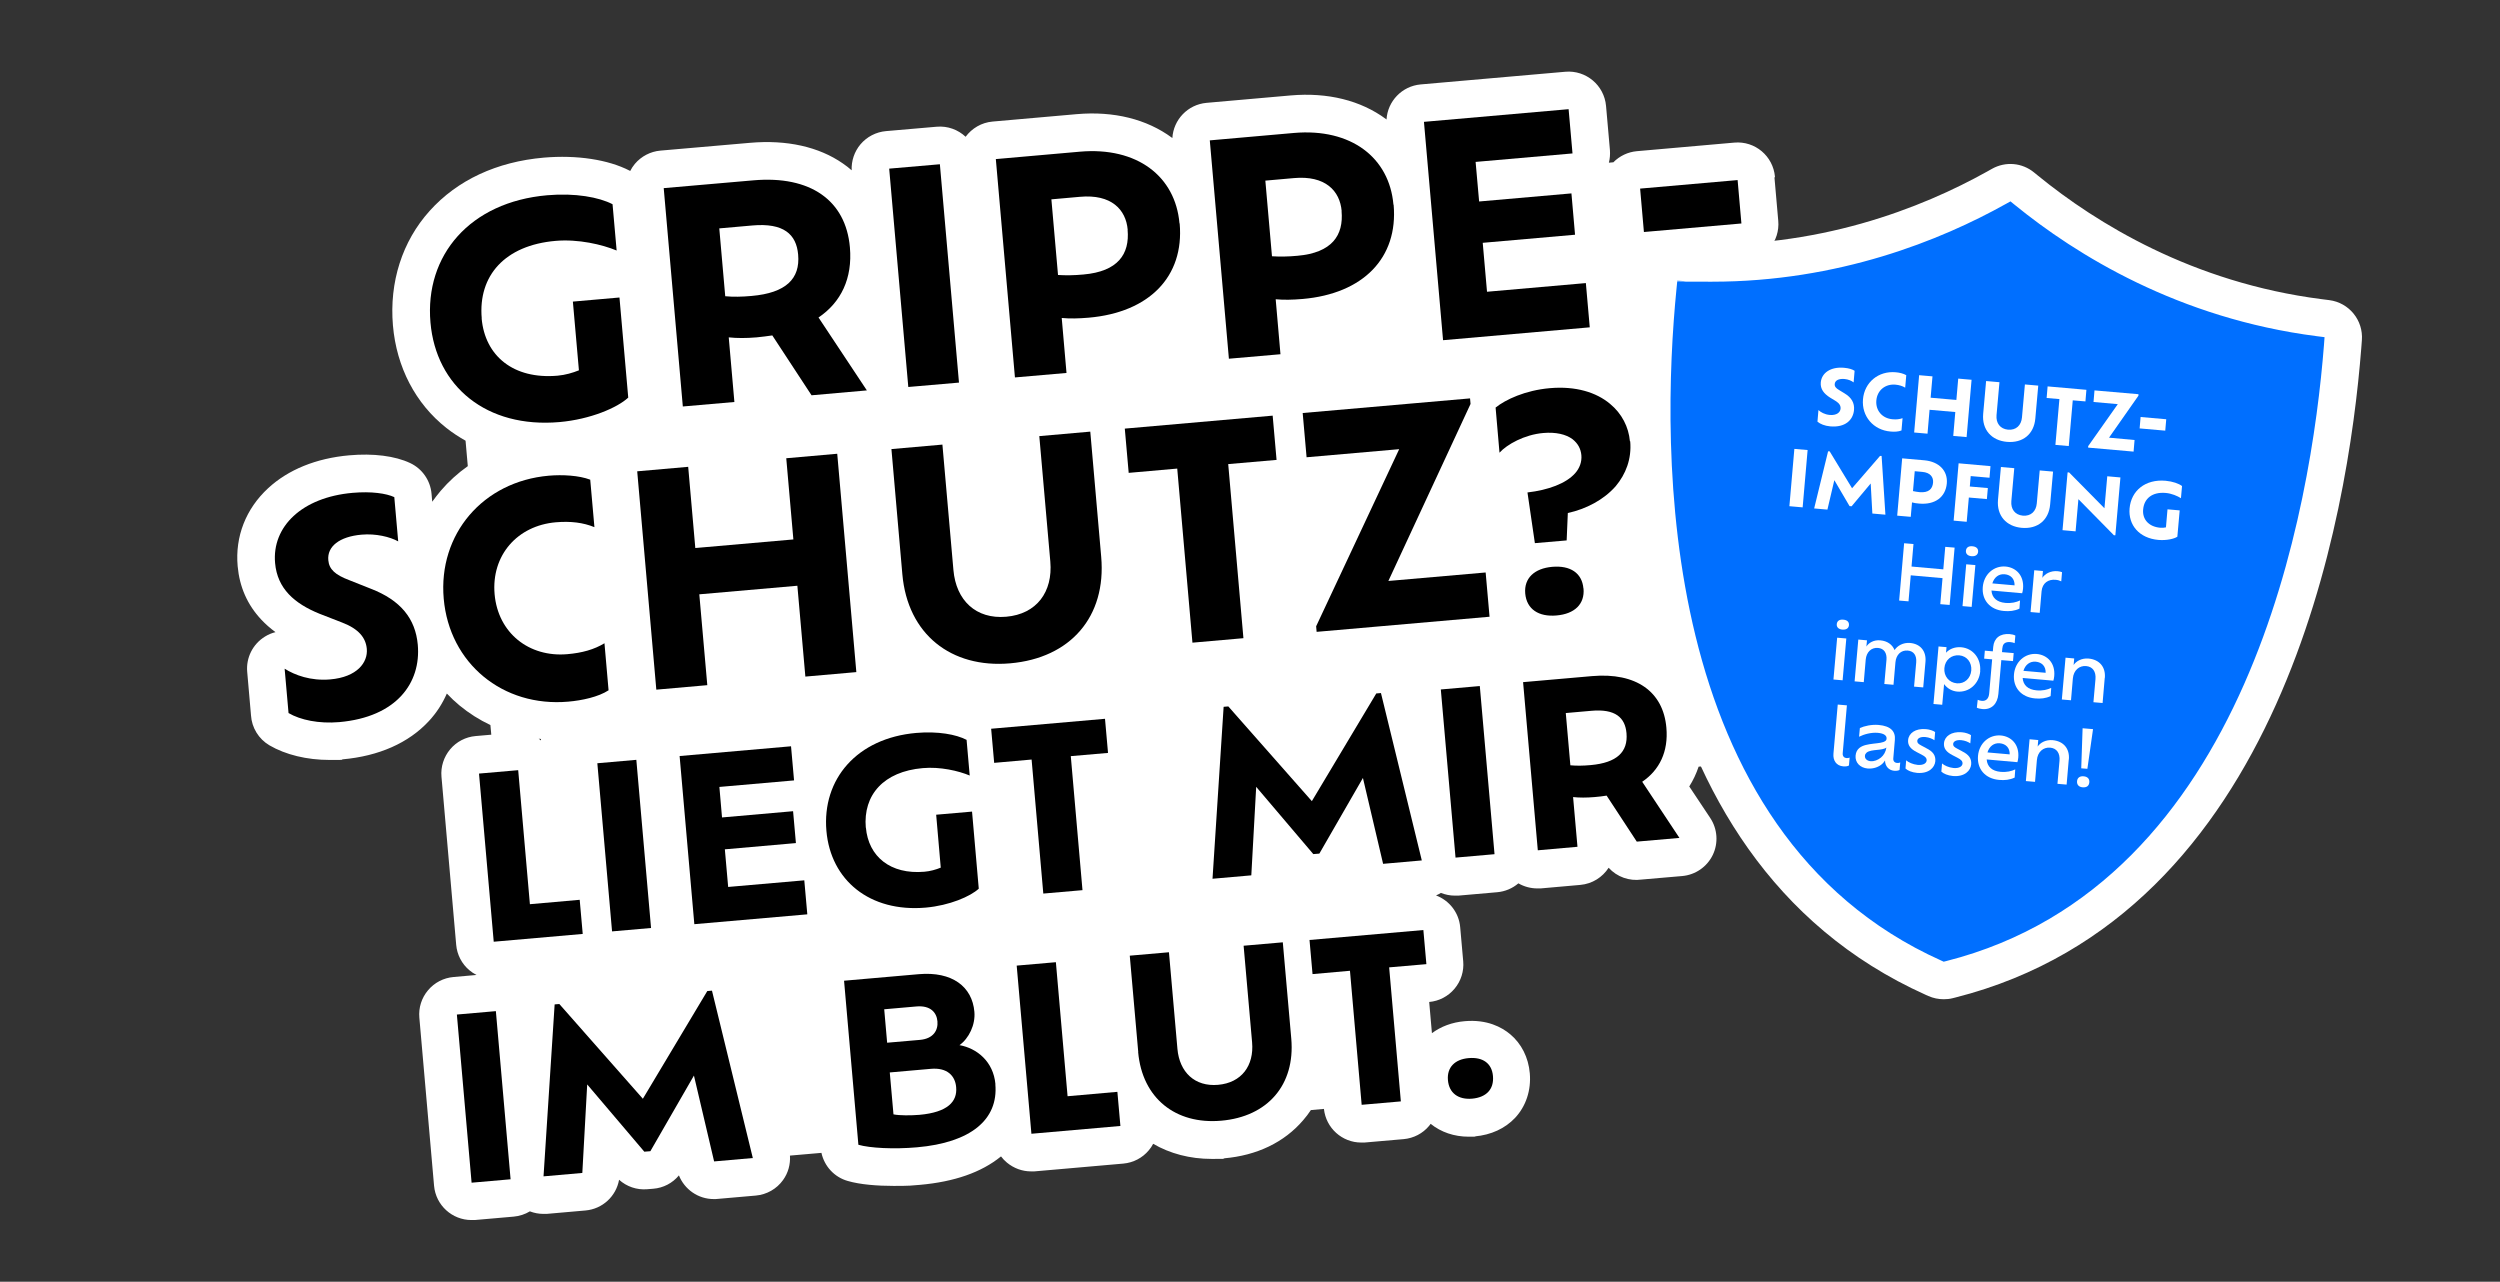
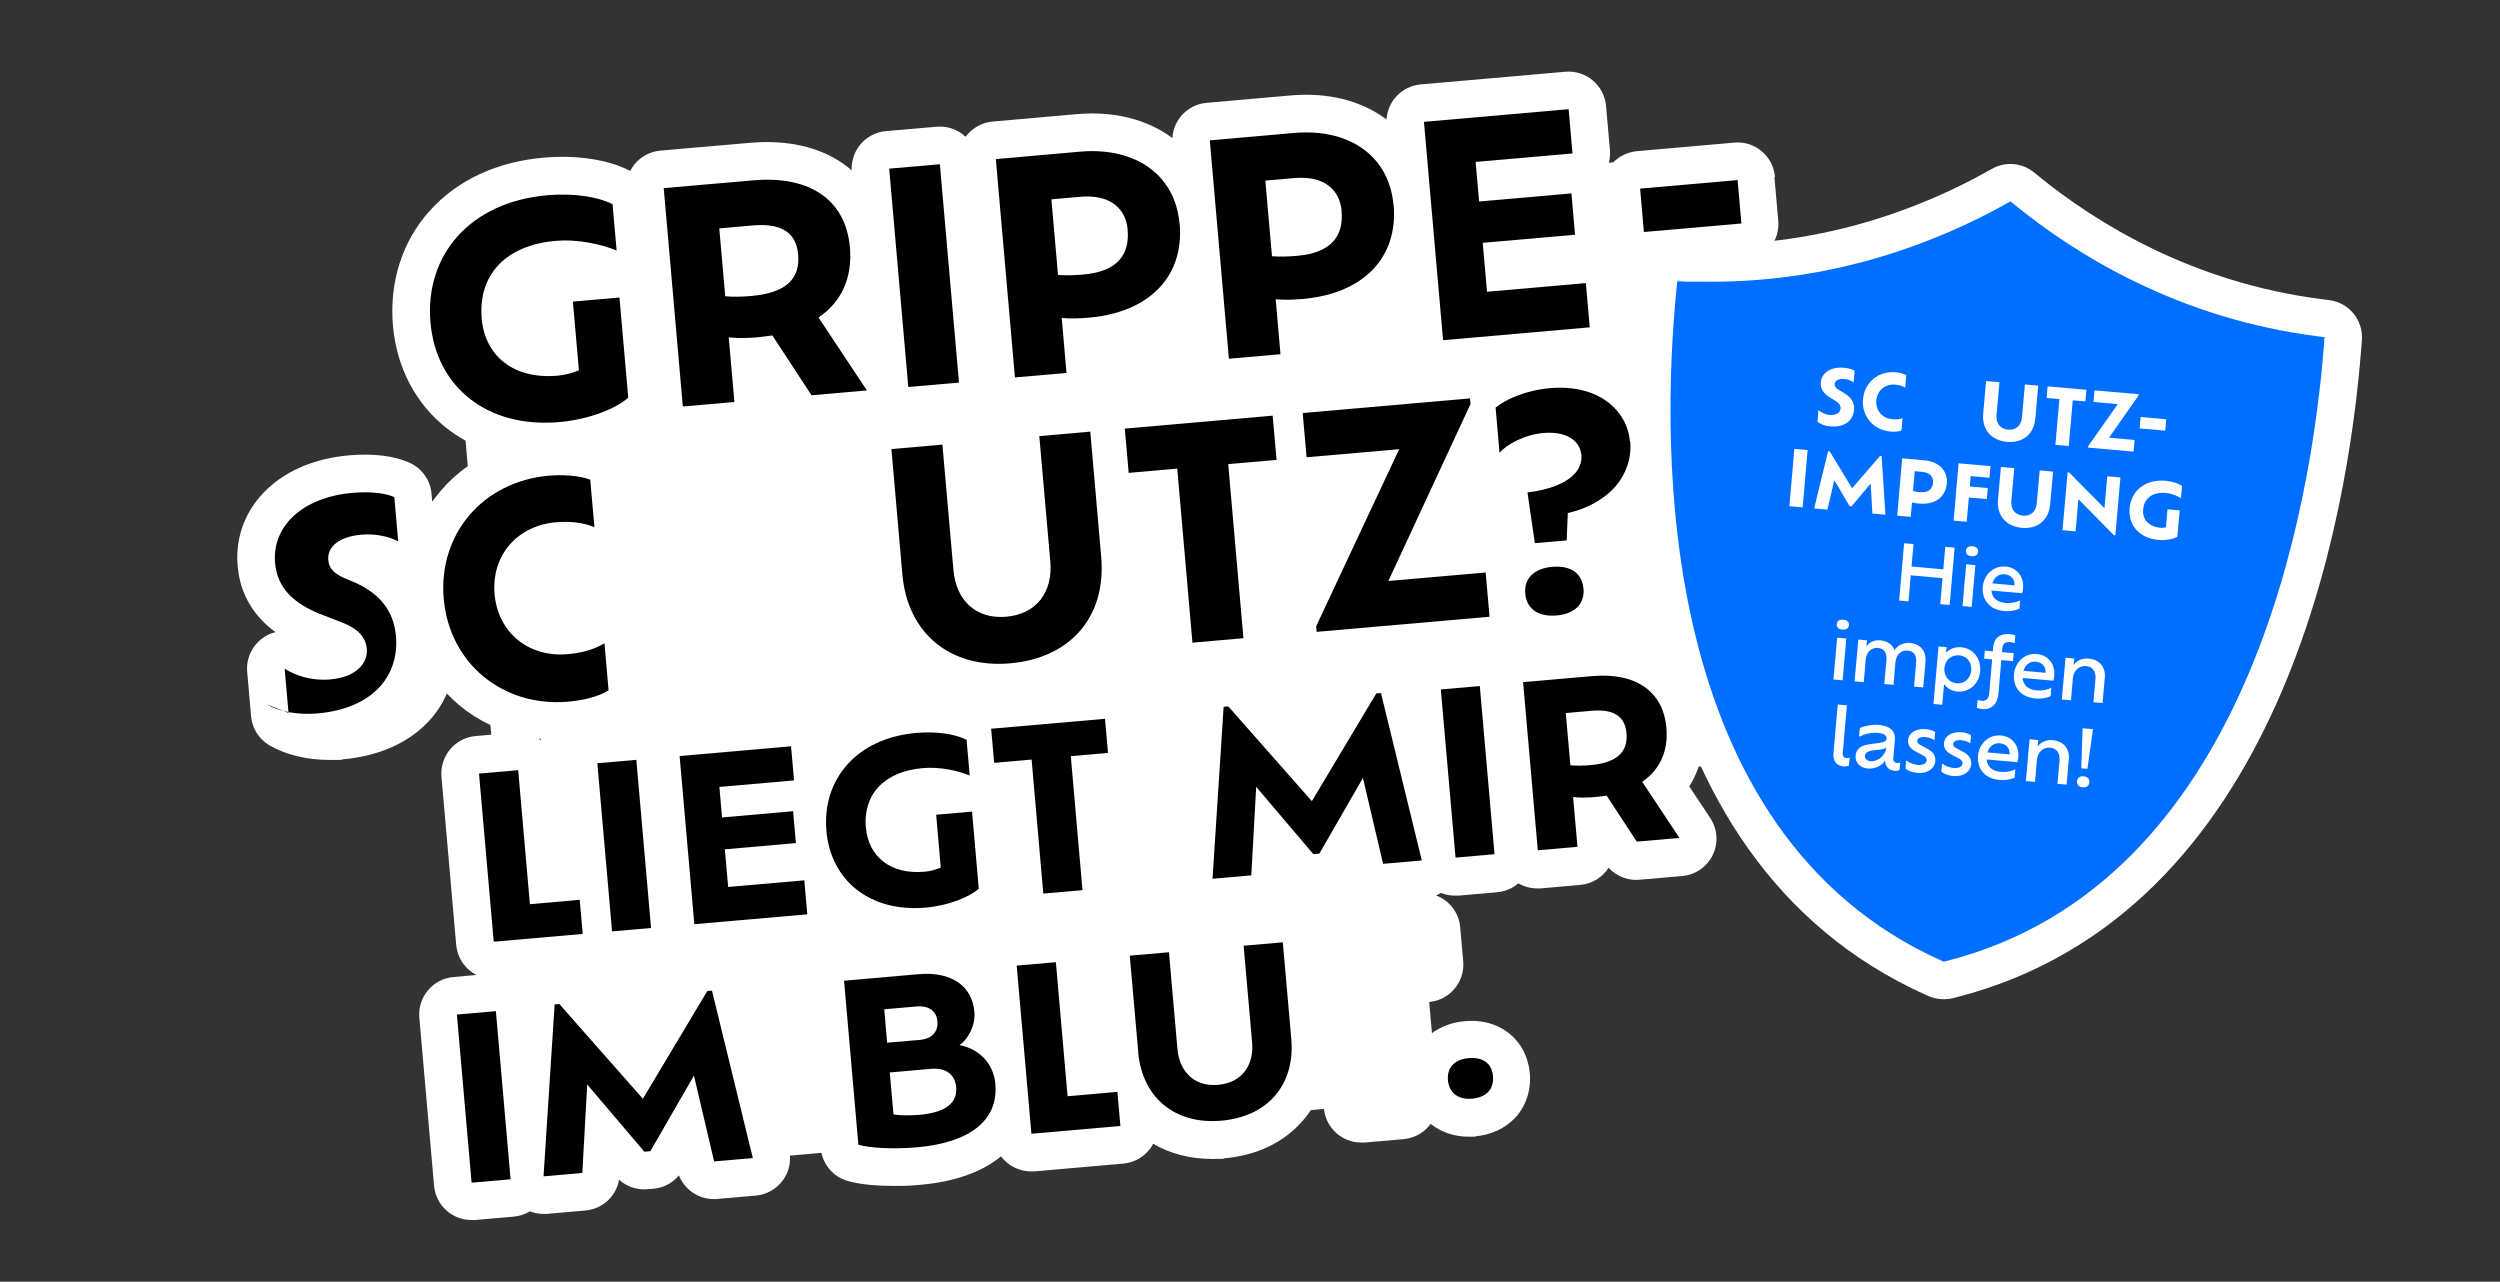
<svg xmlns="http://www.w3.org/2000/svg" version="1.1" viewBox="0 0 2564.7 1314.9">
  <rect x="0" y="0" width="2564.7" height="1314.9" fill="#333333" stroke="none" />
  <defs>
    <style> .cls-1 { fill: #006fff; } .cls-2 { fill: #fff; } </style>
  </defs>
  <g>
    <g id="Ebene_1">
      <g>
        <g id="Ebene_2">
          <path class="cls-2" d="M1820.9,181.3c-1.9-21.2-20.5-36.9-41.7-35l-100,8.8c-9.1.8-17.7,4.9-24.1,11.4l-4.6.4c1.1-4.2,1.4-8.5,1.1-12.9l-4-45.4c-1.9-21.2-20.6-36.8-41.7-35l-148.4,13c-19.3,1.7-34,17.3-35.1,36-.2-.2-.4-.3-.6-.5-25.9-19.1-59.7-27.5-97.7-24.2l-86.3,7.6c-19.3,1.7-34,17.3-35.1,36.1,0-.1-.3-.2-.4-.3-25.9-19.1-59.7-27.5-97.7-24.2l-86.3,7.6c-11.5,1-21.3,7-27.7,15.6-7.7-7.2-18.3-11.3-29.7-10.3l-52,4.5c-10.2.9-19.6,5.8-26.2,13.6-6.2,7.4-9.4,16.9-9,26.6-2.8-2.5-5.8-4.8-9-7-24.6-17.1-57.5-24.5-95.2-21.2l-92,8c-10.2.9-19.6,5.8-26.2,13.6-1.9,2.3-3.5,4.7-4.8,7.3-.2,0-.3-.2-.5-.3-22.1-11.4-54.2-16.3-88.1-13.4-48.3,4.2-88.8,23.1-117.1,54.6-28.2,31.3-41.5,73.1-37.7,117.6,3.7,42.8,23.2,80.2,54.8,105.1,6.2,4.9,12.8,9.2,19.7,13.1l2.3,26.1c-10.2,7.2-19.5,15.6-27.7,25.2-3.1,3.7-6,7.4-8.8,11.3l-.7-8.2c-1.2-13.7-9.6-25.7-22-31.5-15.5-7.3-37.7-10.1-62.5-7.9-33.8,3-62.6,14.7-83.2,33.8-22.8,21.1-33.9,49.5-31.2,79.9,1.9,21.3,10,39.7,24.3,54.9,4.3,4.6,9.1,8.8,14.5,12.8-3.7.9-7.3,2.4-10.7,4.5-12.5,7.6-19.6,21.7-18.3,36.2l3.9,44.7c.8,12.7,7.9,24.2,18.9,30.7,16.6,9.7,38.5,15,61.7,15s8.8-.2,13.2-.6c37.4-3.3,68-16.9,88.7-39.3,7.8-8.4,13.9-17.9,18.4-28.2,4.1,4.3,8.4,8.4,13,12.2,9.7,8,20.4,14.8,31.7,20.1l.9,9.9-16.1,1.4c-10.2.9-19.6,5.8-26.1,13.6s-9.8,17.9-8.9,28.1l15.1,172.5c.9,10.2,5.8,19.6,13.6,26.1,2.2,1.9,4.7,3.5,7.2,4.8l-23.6,2.1c-10.2.9-19.6,5.8-26.1,13.6-6.6,7.8-9.8,17.9-8.9,28.1l15.1,172.5c1.8,20,18.6,35.1,38.3,35.1s2.3,0,3.4,0l40-3.5c5.9-.5,11.6-2.4,16.6-5.4,4.4,1.7,9.1,2.6,13.8,2.6s2.2,0,3.4,0l39.8-3.5c17.5-1.5,31.5-14.6,34.5-31.5,7.8,7,18.2,10.6,28.8,9.7l6.2-.5c10.4-.8,19.9-5.8,26.4-13.7,5.7,14.3,19.6,24.3,35.8,24.3h0c1.4,0,2.8,0,4.2-.2l38.9-3.4c11.2-1,21.4-6.8,27.9-15.9,5.3-7.3,7.7-16.2,7.1-25.1l32.3-2.8c3,13.7,13.2,24.9,26.9,28.8,13,3.8,30.8,5.1,47.4,5.1s18.9-.4,26.8-1.1c35.1-3.1,63-12.8,82.9-29,0,0,.2,0,.2-.2,1.8,2.4,3.8,4.5,6.1,6.4,7,5.8,15.7,9,24.7,9s2.2,0,3.4,0l91.3-8c10.2-.9,19.6-5.8,26.1-13.6,1.8-2.1,3.3-4.3,4.5-6.7,17.2,10,37.6,15.5,60.1,15.5s8.3-.2,12.6-.6c33.7-2.9,61.8-16.4,81.2-39.1,2.9-3.3,5.5-6.8,7.9-10.4l13.4-1.2c2.1,19.7,18.7,34.5,38.2,34.5s2.2,0,3.4,0l40.2-3.5c10.2-.9,19.6-5.8,26.1-13.6.6-.7,1.1-1.4,1.6-2.1,10.6,8.6,24.2,13.2,39,13.2s4.2,0,6.3-.3h0c16.7-1.5,31-8.1,41.3-19,11.2-12,16.6-28.3,15.1-45.8-1.4-16.1-8.5-30.3-20.1-40-8.6-7.2-23.7-15.4-46.6-13.4-13.1,1.1-24.5,5.5-33.7,12.3l-2.8-32c10.1-.9,19.5-5.8,26-13.6,6.6-7.8,9.8-18,8.9-28.1l-3.1-35c-1.3-15.2-11.4-27.6-24.8-32.6,1.7-.7,3.4-1.6,5-2.6,4.5,1.8,9.3,2.8,14.4,2.8s2.3,0,3.4,0l40-3.5c8-.7,15.6-3.9,21.7-9.1,5.9,3.4,12.6,5.2,19.4,5.2s2.3,0,3.4,0l40.7-3.6c12.4-1.1,22.8-7.9,29.1-17.6,8.5,9.4,21.2,13.9,33.8,12.1l41.7-3.6c13.5-1.2,25.4-9.4,31.3-21.6,5.9-12.2,4.9-26.7-2.6-38l-21.5-32.3c4-6.3,7.2-13.1,9.6-20.3l57.3-5h.6l-44.7-510.2,33.5-3c10.1-.9,19.5-5.8,26.1-13.6,6.6-7.8,9.8-17.9,8.9-28.1l-3.9-44.5.3-.2ZM555,758.1v1.5c-.7-.6-1.5-1.2-2.4-1.8.8,0,1.6.2,2.4.3ZM1516.2,1092.3c4.8,3.7,7.3,8.9,7.6,12.5.7,9.2-7.9,18.3-13.7,19h0l-3-35.1c1.1,0,5,.4,9.3,3.6h-.1ZM1498.1,1094.4c3.6-4.1,7.6-5.5,8.6-5.6l3.1,35.1c-1.4,0-5.2-.8-9.2-4-5-4-7.2-9.3-7.5-12.6-.2-2.5.6-7.9,4.9-12.8h0Z" />
        </g>
        <g id="Ebene_1-2" data-name="Ebene_1">
          <g id="Ebene_1-2">
            <g>
              <g>
                <path d="M494.1,326.6c3.4,38.5,32.6,62.8,78,58.8,7.8-.7,15.4-2.9,21.8-5.5l-6.2-70.5,47.8-4.2,9,102.7c-11.1,10.3-38.7,22.3-70.6,25.1-74.7,6.5-126.6-36.5-132.3-102.2-6-69,40.6-123.6,119.8-130.5,28.7-2.5,53.1,2,67,9.2l4.2,47.5c-15-6.2-39.3-11.9-62.6-9.9-52,4.5-79.6,35.6-75.8,79.5h-.1Z" />
                <path d="M832.6,405.6l-40.3-61.5c-5.1.7-10.4,1.5-16.1,2-10.8.9-20.1.9-28.6,0l5.8,66.3-52.9,4.6-19.6-224,92-8c58.5-5.1,94.8,20.6,99,68.7,2.8,32-9.2,56.5-32.2,72l49.6,74.8-56.7,5h0ZM818.8,261.2c-1.8-20.9-14.9-32.7-46.9-29.9l-34,3,6.1,69.6c8.2.8,17.2.6,27.1-.3,35.2-3.1,49.9-17.6,47.7-42.4h0Z" />
                <path d="M912.2,173l52-4.5,19.6,224-52,4.5-19.6-224Z" />
                <path d="M1210.2,229.3c4.8,54.6-31.4,91.2-93.3,96.6-10.5.9-19.5,1.1-27.7.3l4.9,56.4-52.9,4.6-19.6-224,86.3-7.6c58.8-5.1,97.9,25.4,102.1,73.5l.2.2h0ZM1156.9,235.8c-1.8-20.9-16.8-36.8-49-33.9l-29.3,2.6,6.8,77.6c7.9.5,16.6.4,26.1-.5,35.5-3.1,47.5-21,45.3-45.8h0Z" />
                <path d="M1429.7,210.1c4.8,54.6-31.4,91.2-93.3,96.6-10.5.9-19.5,1.1-27.7.3l4.9,56.4-52.9,4.6-19.6-224,86.3-7.6c58.8-5.1,97.9,25.4,102.1,73.5l.2.2h0ZM1376.4,216.6c-1.8-20.9-16.8-36.8-49-33.9l-29.3,2.6,6.8,77.6c7.9.5,16.6.4,26.1-.5,35.5-3.1,47.5-21,45.3-45.8h0Z" />
                <path d="M1626.9,290.4l4,45.4-150.5,13.2-19.6-224,148.4-13,4,45.4-99.4,8.7,3.6,40.6,94.7-8.3,3.7,42.4-94.7,8.3,4.4,50.2,101.5-8.9h0Z" />
              </g>
              <rect x="1684.3" y="189" width="100.4" height="44.7" transform="translate(-11.8 152) rotate(-5)" />
            </g>
            <g>
-               <path d="M296,731.4l-4-45.4c10.5,6.6,26.7,12.7,46.7,11,27.8-2.4,38.8-17.5,37.6-31.3-1-11.3-8.1-20.4-25.2-27l-23.4-9.1c-25.6-10.4-43.2-25.7-45.5-52-3.3-37.3,27.5-67.4,79.5-72,19.4-1.7,34.7.6,42.8,4.4l4,45.4c-8.5-4.7-23-8.2-37.6-6.9-22.7,2-35.4,12.1-34.1,26.2.8,9.3,7,15,21.3,20.4l22.4,8.9c30.5,11.8,45.7,30.6,48.1,57.5,3.4,38.8-21.5,74.1-80.6,79.3-20.9,1.8-39.9-2.2-52-9.3h0Z" />
+               <path d="M296,731.4l-4-45.4c10.5,6.6,26.7,12.7,46.7,11,27.8-2.4,38.8-17.5,37.6-31.3-1-11.3-8.1-20.4-25.2-27l-23.4-9.1c-25.6-10.4-43.2-25.7-45.5-52-3.3-37.3,27.5-67.4,79.5-72,19.4-1.7,34.7.6,42.8,4.4l4,45.4c-8.5-4.7-23-8.2-37.6-6.9-22.7,2-35.4,12.1-34.1,26.2.8,9.3,7,15,21.3,20.4c30.5,11.8,45.7,30.6,48.1,57.5,3.4,38.8-21.5,74.1-80.6,79.3-20.9,1.8-39.9-2.2-52-9.3h0Z" />
              <path d="M624.4,708.1c-10.5,6.9-27.4,10.5-41.4,11.7-67.2,5.9-122-39.3-127.8-105.6s40.3-120.3,107.8-126.2c14-1.2,31-.3,42.5,4.1l4.3,48.7c-11.5-4.7-24.3-6.3-39.6-5-39.4,3.4-66.3,33.8-62.8,73.8,3.5,39.7,35.2,64.9,74.6,61.5,15.2-1.3,27.6-4.8,38.1-11.2l4.2,48.1h.1Z" />
-               <path d="M858.9,465.5l19.6,224-52.3,4.6-8.2-93.2-100.6,8.8,8.2,93.2-52.3,4.6-19.6-224,52.3-4.6,7.3,83.3,100.6-8.8-7.3-83.3,52.3-4.6h0Z" />
              <path d="M925.7,589.1l-11.2-128.4,52.3-4.6,11.3,128.7c2.7,31.1,23.1,50.6,54.1,47.9,31.4-2.7,48-25.6,45.3-56.6l-11.3-128.7,52.3-4.6,11.2,128.4c5.4,61.5-31.5,103.9-93.4,109.3-60.6,5.3-105.2-29.9-110.6-91.4h0Z" />
              <path d="M1207.8,480.7l-49.9,4.4-4-45.4,151.7-13.3,4,45.4-49.6,4.3,15.6,178.6-52.3,4.6-15.6-178.6h.1Z" />
              <path d="M1524.1,587.3l4,45.4-177.4,15.5-.5-5.7,85.2-181.7-95,8.3-4-45.4,171.7-15,.5,5.7-84.3,181.6,99.7-8.7h.1Z" />
              <path d="M1672.4,452.7c1.6,18.2-4.6,33.8-14.9,46.1-12.3,14-30.4,23.4-49.1,27.5l-1.2,28.1-32.6,2.8-7.6-52c21.4-2.5,39.5-9.2,48.8-19.6,4.7-5.2,7.1-11.8,6.5-18.6-.6-6.6-3.5-12-9-16.4-6.8-5.1-17.2-7.5-30.1-6.4-19.4,1.7-37.2,11.7-44.9,20.2l-4-46.3c10.1-8.1,30.3-17.7,55.7-19.9,26.6-2.3,47.6,4.3,61.6,16,12.3,10.1,19.2,23.9,20.5,38.5h.3,0ZM1624.5,603.7c1.4,16.1-9.2,26.1-27.7,27.7-18.2,1.6-30.6-6.3-32.1-22.5-1.4-15.8,9.5-25.8,27.7-27.4,18.5-1.6,30.6,6.3,32,22.2h0Z" />
            </g>
            <g>
              <path d="M594.7,923.1l3.1,35-91.3,8-15.1-172.5,40.2-3.5,12,137.5,51-4.5h.1Z" />
              <path d="M612.8,783l40-3.5,15.1,172.5-40,3.5-15.1-172.5Z" />
              <path d="M825.1,903l3.1,35-115.9,10.1-15.1-172.5,114.3-10,3.1,35-76.6,6.7,2.7,31.3,72.9-6.4,2.9,32.7-72.9,6.4,3.4,38.6,78.2-6.8h-.1Z" />
              <path d="M888.3,849c2.6,29.7,25.1,48.3,60,45.3,6-.5,11.9-2.2,16.8-4.2l-4.7-54.3,36.8-3.2,6.9,79.1c-8.6,7.9-29.8,17.2-54.4,19.4-57.5,5-97.5-28.1-101.9-78.7-4.6-53.1,31.3-95.2,92.2-100.5,22.1-1.9,40.9,1.5,51.6,7.1l3.2,36.6c-11.5-4.8-30.2-9.2-48.2-7.6-40,3.5-61.3,27.4-58.4,61.2v-.2h.1Z" />
              <path d="M1058.3,779.2l-38.4,3.4-3.1-35,116.8-10.2,3.1,35-38.2,3.3,12,137.5-40.2,3.5-12-137.5h0Z" />
              <path d="M1418.9,886.2l-20.7-88.1-44.7,77.6-6.2.5-58.6-69-5,90.8-39.8,3.5,11.4-176.4,4.8-.4,85.7,97.2,66.1-110.5,4.8-.4,41.9,171.7-39.8,3.5h0Z" />
              <path d="M1478.1,707.3l40-3.5,15.1,172.5-40,3.5-15.1-172.5Z" />
              <path d="M1679.2,863.5l-31-47.3c-3.9.6-8,1.2-12.4,1.5-8.3.7-15.5.7-22,0l4.5,51-40.7,3.6-15.1-172.5,70.8-6.2c45.1-3.9,73,15.9,76.2,52.9,2.2,24.6-7.1,43.5-24.8,55.5l38.2,57.6-43.7,3.8h0ZM1668.6,752.2c-1.4-16.1-11.5-25.2-36.1-23l-26.2,2.3,4.7,53.6c6.3.6,13.2.5,20.8-.2,27.1-2.4,38.4-13.6,36.8-32.6h0Z" />
            </g>
            <g>
              <g>
                <path d="M468.7,1040.8l40-3.5,15.1,172.5-40,3.5-15.1-172.5h0Z" />
                <path d="M732.6,1191.5l-20.7-88.1-44.7,77.6-6.2.5-58.6-69-5,90.8-39.8,3.5,11.4-176.4,4.8-.4,85.7,97.2,66.1-110.5,4.8-.4,41.9,171.7-39.8,3.5h0Z" />
                <path d="M1021.1,1112.3c3.2,36.3-25.3,59.9-80.3,64.7-23.9,2.1-48.4.8-60.2-2.6l-14.7-168.3,76.6-6.7c34.3-3,54.9,12.8,57.1,38.6,1.2,13.3-5.7,27.4-15.3,34.2,17.6,3.1,34.8,16.6,36.9,40.1h0ZM940.2,1032.5l-33.1,2.9,3,34.3,33.6-2.9c13.8-1.2,18.8-9.8,18-19s-7.2-16.5-21.5-15.3ZM980.9,1115.3c-1-11.7-9.2-20.3-26-18.8l-42.1,3.7,3.8,43c6.4,1.3,17.7,1.2,26.5.5,29.4-2.6,39.1-13.8,37.8-28.3h0Z" />
                <path d="M1146.3,1120.1l3.1,35-91.3,8-15.1-172.5,40.2-3.5,12,137.5,51-4.5h.1Z" />
                <path d="M1167.7,1079.3l-8.7-98.9,40.2-3.5,8.7,99.1c2.1,23.9,17.8,39,41.7,36.9,24.1-2.1,37-19.7,34.9-43.6l-8.7-99.1,40.2-3.5,8.7,98.9c4.1,47.4-24.3,80-71.9,84.1-46.7,4.1-81-23-85.2-70.4h.1Z" />
-                 <path d="M1384.9,995.9l-38.4,3.4-3.1-35,116.8-10.2,3.1,35-38.2,3.3,12,137.5-40.2,3.5-12-137.5h0Z" />
                <path d="M1485.4,1108c-1.1-13.1,7.2-21.3,21.2-22.5,14.5-1.3,23.9,5.3,25,18.4,1.2,13.6-6.9,21.9-21.4,23.2-14,1.2-23.7-5.6-24.8-19.1h0Z" />
              </g>
              <path class="cls-1" d="M2403.2,355.5l.6-8.1c.8-10.2-6.6-19.3-16.7-20.6l-7.9-1c-137.2-17.6-239.1-80.7-300.4-130.6l-4.3-3.5c-6.1-5-14.7-5.8-21.6-1.9l-4.9,2.7c-69,38.5-180.4,83.1-318.6,76.6l-7.9-.4c-10.2-.5-19,7.1-20,17.3l-.8,8c-16.6,167.5-22.4,571.8,282.7,708.8l2.7,1.2c3.9,1.7,8.3,2.1,12.5,1.1l2.8-.7c323.1-82,388.6-481.2,401.8-649.1" />
              <path class="cls-2" d="M1994,1025.1c-5.4,0-10.7-1.1-15.7-3.3l-2.7-1.2c-316.5-142.2-311.1-556.7-294-728.3l.8-8c2-20.3,19.6-35.6,40.1-34.6l7.9.4c133.7,6.2,241.5-36.9,308.3-74.2l4.8-2.7c13.9-7.8,30.9-6.4,43.3,3.8l4.3,3.5c59.3,48.3,157.9,109.4,290.6,126.4l7.9,1c20.3,2.6,35,20.7,33.4,41.1l-.6,8h0c-13.5,172.1-81.1,581.3-416.3,666.3l-2.8.7c-3,.8-6.2,1.1-9.3,1.1ZM1720.7,288.1l-.8,8c-16.2,163.3-22.2,557.4,271.5,689.3l2.6,1.2,2.8-.7c310.9-78.9,374.4-468,387.3-631.8h0c0-.1.6-8.2.6-8.2l-7.9-1c-141.7-18.2-246.8-83.3-310-134.8l-4.3-3.5-4.9,2.7c-66.6,37.2-171.3,79.7-301.2,79.7s-18.4-.2-27.7-.6l-7.9-.4h-.1Z" />
            </g>
            <g>
              <path class="cls-2" d="M1902,420.6c.6-7.1-2.4-12.7-9.8-17.1l-5.4-3.3c-3.5-2-4.8-3.8-4.6-6.2.3-3.7,4-5.7,10-5.2,3.8.3,7.4,1.9,9.4,3.5l1-11.9c-2-1.4-5.8-2.7-10.9-3.1-13.6-1.2-22.9,5.2-23.8,15-.6,6.9,3.3,11.6,9.4,15.5l5.6,3.4c4.1,2.5,5.6,5.1,5.3,8.1-.3,3.6-3.8,7-11.1,6.4-5.3-.5-9.2-2.8-11.6-5l-1,11.9h0c2.8,2.4,7.5,4.3,13,4.8,15.6,1.4,23.6-6.6,24.5-16.8h0Z" />
              <path class="cls-2" d="M1939.5,442.7c3.6.4,8.2.2,11.2-1.1h0l1.1-12.6c-3.1,1.1-6.4,1.5-10.4,1.1-10.4-.9-17.4-8.9-16.5-19.3.9-10.5,9.3-17.1,19.6-16.2,4,.4,7.2,1.4,10,3.1l1.1-12.8c-2.8-1.7-7.1-2.7-10.8-3-17.7-1.6-32.1,10.3-33.6,27.7-1.5,17.4,10.6,31.6,28.2,33.1h0Z" />
              <polygon class="cls-2" points="2222.3 430.1 2196 427.8 2195 439.5 2221.3 441.8 2222.3 430.1" />
              <polygon class="cls-2" points="2112.7 409.5 2108.6 456.4 2122.3 457.6 2126.4 410.7 2139.4 411.8 2140.4 399.9 2100.6 396.4 2099.6 408.3 2112.7 409.4 2112.7 409.5" />
-               <polygon class="cls-2" points="1979.5 420.4 2005.9 422.7 2003.8 447.2 2017.5 448.4 2022.6 389.6 2008.9 388.4 2007 410.3 1980.6 408 1982.5 386.1 1968.8 384.9 1963.7 443.7 1977.4 444.9 1979.5 420.4" />
              <path class="cls-2" d="M2058.9,453.3c16.2,1.4,27.7-7.8,29.1-24l3-33.7-13.7-1.2-3,33.8c-.7,8.2-6.1,13.3-14.3,12.6-8.1-.8-12.5-6.7-11.8-14.9l3-33.8-13.7-1.2-3,33.7h0c-1.4,16.2,8.5,27.3,24.4,28.7Z" />
              <path class="cls-2" d="M2189.8,451.4h0c0-.1-26.2-2.4-26.2-2.4,0,0,30.1-43.1,30.2-43.1v-1.5l-45.1-3.9-1,11.9,24.9,2.2s-30.3,43.1-30.4,43.1v1.5l46.6,4.1,1-11.9h0Z" />
              <polygon class="cls-2" points="1835.7 519.3 1849.3 520.5 1854.4 461.7 1840.8 460.5 1835.7 519.3" />
              <path class="cls-2" d="M1920.8,526.8h-.2l13.6,1.2s-3.9-60.2-3.9-60.3h-1.6l-28.7,33.2s-23-37.8-23-37.9h-1.6l-14.3,58.6,13.6,1.2,7.1-30.2,15.6,26.6,2.1.2,19.6-23.4,1.7,30.8h0Z" />
              <path class="cls-2" d="M1974.1,472.2l-22.7-2-5.1,58.8,13.9,1.2,1.3-14.8c2.1.6,4.5,1,7.2,1.2,16.2,1.5,27.2-6.4,28.5-20.7h0c1.1-12.7-7.7-22.3-23.1-23.7h0ZM1983.1,495.1c-.6,6.5-4.5,10.6-13.8,9.8-2.5-.3-4.8-.6-6.8-1.1l1.8-20.4,7.7.7c8.4.7,11.6,5.5,11.1,11h0Z" />
              <polygon class="cls-2" points="2039.3 500.7 2020.8 499.1 2021.7 488.4 2041 490.1 2042 478.2 2009.3 475.3 2004.2 534.1 2017.6 535.3 2019.8 510.4 2038.3 512 2039.3 500.7" />
              <path class="cls-2" d="M2075.2,529c-8.1-.8-12.5-6.7-11.8-14.9l3-33.8-13.7-1.2-3,33.7h0c-1.4,16.2,8.5,27.3,24.4,28.7,16.2,1.4,27.7-7.8,29.1-24l3-33.7-13.7-1.2-3,33.8c-.7,8.2-6.1,13.3-14.3,12.6h0Z" />
              <path class="cls-2" d="M2158.9,521.4s-36.3-36.7-36.3-36.8h-1.5l-5.2,59.3,13.4,1.2,2.9-33s36.4,36.9,36.4,37h1.5l5.2-59.3h0l-13.5-1.2-2.9,32.8h0Z" />
              <path class="cls-2" d="M2221.7,505.7c6.1.5,12.1,3.1,15.7,5.4l1.1-12.5c-3.3-2.5-9.4-4.7-16.9-5.4-20.8-1.8-35.3,10.2-36.9,28.3-1.5,17.2,10,30.7,29.6,32.4,8.4.7,16.1-1.1,19.4-3.3l2.4-27-12.5-1.1-1.6,18.5c-1.8.4-3.9.6-5.9.4-11.9-1.1-18.4-8.7-17.5-18.8v.2c.9-11.5,9.5-18.3,23.1-17.1h0Z" />
              <polygon class="cls-2" points="2000.1 620.6 2005.2 561.8 1995.6 561 1993.6 584.1 1961 581.2 1963 558.1 1953.4 557.3 1948.3 616.1 1957.9 616.9 1960.2 590.2 1992.8 593.1 1990.5 619.8 2000.1 620.6" />
              <polygon class="cls-2" points="2013.3 621.8 2022.7 622.6 2026.5 579.7 2017.1 578.9 2013.3 621.8" />
              <path class="cls-2" d="M2029.3,566.1c.3-3.3-1.8-5.3-5.8-5.7-3.8-.4-6.4,1.2-6.7,4.6h0c-.3,3.2,2,5.3,5.8,5.6,4,.3,6.4-1.4,6.7-4.5h0Z" />
              <path class="cls-2" d="M2074.5,608.5c.4-1.1.7-2.7.9-4.6,1.2-13.3-7-21.7-17.9-22.7-12.2-1-22.3,8.1-23.4,20.9-1.2,13.5,7.4,23.5,21.7,24.7,5.5.5,10.9,0,15.9-2.4l.6-8.4c-3.8,1.8-8.6,3.1-15.2,2.5-8.7-.8-13.6-5.4-14.1-12.7l31.5,2.8h0ZM2043.9,598.5c1.9-6.3,6.6-9.9,12.6-9.4,6.5.6,10.4,4.9,10.2,11.4l-22.8-2h0Z" />
              <path class="cls-2" d="M2115.4,586.9h.1-.1Z" />
-               <path class="cls-2" d="M2086.9,585l-3.8,42.9,9.4.8,1.9-22.1c.8-8.6,7-12.5,14.4-11.8,2.4.2,4.3.8,5.8,1.6l.8-9.4c-1.1-.4-2.8-.9-4.4-1-7.2-.7-13.1,2.6-15.8,6.8l.6-7-8.9-.8Z" />
              <polygon class="cls-2" points="1890.3 697.9 1894.1 655 1884.7 654.2 1880.9 697.1 1890.3 697.9" />
              <path class="cls-2" d="M1890.1,645.9c4,.3,6.4-1.4,6.7-4.5.3-3.3-1.8-5.4-5.8-5.7-3.8-.4-6.4,1.2-6.7,4.6h0c-.3,3.2,2,5.3,5.8,5.6h0Z" />
              <path class="cls-2" d="M1914,676.7c.7-7.7,5.7-12.6,12.6-12,6.1.5,9.3,5.1,8.7,12.2l-2.2,24.8,9.4.8,2-23.1c.7-7.7,5.7-12.6,12.6-12,6.2.5,9.3,5,8.7,12.2l-2.2,24.8,9.4.8,2.3-26.2c1-11-5.2-18.5-15.8-19.4-7.2-.6-13.1,2.9-15.9,7.3-2.3-5.7-7.5-9.4-14.7-10-6.4-.6-11.8,2.4-14.2,6.4l.6-6.4-8.9-.8-3.8,42.9,9.4.8,2-23.1Z" />
              <path class="cls-2" d="M2031.4,688.5c1.1-12.8-7.2-23.4-19.4-24.5-6.1-.5-11.7,1.4-15.6,5.6l.5-5.7-8.2-.7-5.2,59,9,.8,1.9-21.2c3.3,4.5,8.1,7.2,13.6,7.7,12.3,1,22.4-8.2,23.5-20.9h-.1ZM2022.3,687.8h0c-.7,8.2-7,13.9-14.8,13.2-8.2-.7-13.5-7.5-12.8-15.6.7-8.3,7.1-13.8,15.3-13.1,7.8.7,13,7.3,12.3,15.5h0Z" />
              <path class="cls-2" d="M2050.1,711.9l3-34.7,12,1,.7-8.2-12-1,.4-4.5h.1c.3-4.1,2.9-6.2,7.9-5.8,1.9.2,3.4.5,4.6,1.1l.7-7.8c-1.5-.8-3.4-1.3-5.8-1.5-9.9-.8-16.1,4.2-16.9,13.1l-.4,4.6-8.2-.7-.7,8.2,8.2.7-3,34.7c-.4,5.4-3.1,8.3-7.6,7.9-1.7-.2-3.1-.5-4.2-1.1l-.9,8.1c1.3.7,3.4,1.2,5.6,1.4,9.4.9,15.6-5.2,16.5-15.5Z" />
              <path class="cls-2" d="M2103.7,714.1l.6-8.4c-3.8,1.8-8.6,3.1-15.2,2.5-8.7-.8-13.6-5.4-14.1-12.7l31.5,2.8h0c.4-1.2.7-2.8.9-4.7,1.2-13.3-7-21.7-17.9-22.7-12.2-1-22.3,8.1-23.4,20.9-1.2,13.5,7.4,23.5,21.7,24.7,5.5.5,10.9,0,15.9-2.4h0ZM2088.4,678.8c6.5.6,10.4,4.9,10.2,11.4l-22.8-2c1.9-6.3,6.6-9.9,12.6-9.4Z" />
              <path class="cls-2" d="M2142.6,675.6c-6.9-.6-12.7,2.6-15.3,6.6l.6-6.7-8.9-.8-3.8,42.9,9.4.8,1.9-22.3c.7-8.5,6.6-13.4,13.6-12.8,6.7.6,10.3,5.6,9.6,13.5l-2.1,23.6,9.4.8,2.2-25.7h.1c1-11.2-5.5-18.9-16.7-19.9h0Z" />
              <path class="cls-2" d="M1894.2,777.7c-2.1-.2-4.1-1.7-3.8-5l4.3-49.1-9.4-.8h0l-4.4,50.4c-.6,6.9,2.9,12.4,10,13,2.2.2,4.5,0,5.9-.9l.7-8.1c-.9.4-2,.6-3.3.5h0Z" />
              <path class="cls-2" d="M1946,782.7c-2.1-.2-4-1.7-3.7-4.8l1.6-18.8c.8-8.8-4.2-14.3-16.7-15.4-7.2-.6-14.7,1.1-19.2,3.2l-.8,8.9c4.9-2.5,12.5-4.6,19.2-4,6.8.6,9.2,3.1,9,5.8,0,1-.4,1.9-1.2,2.5-2.3,1.9-7.1,2.2-12.2,2.8-5.3.7-10.9,1.4-14.6,4.5-2.1,1.8-3.5,4.2-3.8,7.8-.6,7,4.5,12.5,12.4,13.2,6.2.5,11.6-1.7,15-4.8,1.2-1.1,2.1-2.3,2.8-3.5,0,5.9,3.9,10.1,9.2,10.6,2.1.2,4.2,0,5.7-.8l.7-7.7h0c-.9.4-2,.6-3.3.5h0ZM1929.6,777.2c-3.1,2.5-6.9,4-10.6,3.7-3.5-.3-6.1-2.5-5.8-5.5,0-1.4.8-2.4,1.7-3.3,2.4-2,6.7-2.4,10.8-2.8,3.9-.4,7.5-.8,9.5-2.4-.6,4.3-2.7,7.9-5.6,10.3Z" />
              <path class="cls-2" d="M1976.1,767.5l-5.1-2.7c-3.2-1.7-4.3-2.8-4.1-4.9.3-2.6,3.3-4.2,8.2-3.8,4,.4,7.2,1.8,9.4,3.3l.7-8.4c-1.7-1.3-5.7-2.7-9.5-3-10.7-.9-17.6,4.2-18.2,11.2-.5,5.6,2.7,9.2,8.7,12.3l5.2,2.7c3.7,1.9,5.3,3.5,5.1,6.1-.3,2.4-2.9,4.9-9.2,4.4-4.9-.5-9.5-2.6-11.8-4.7l-.7,8.4h0c2.1,2.1,6.5,4,11.9,4.5,12,1,18.1-5.5,18.7-11.9.5-6.2-2.5-10.1-9.4-13.5h0Z" />
              <path class="cls-2" d="M2012.9,770.7l-5.1-2.7c-3.2-1.7-4.3-2.8-4.1-4.9.3-2.6,3.3-4.2,8.2-3.8,4,.4,7.2,1.8,9.4,3.3l.7-8.4c-1.7-1.3-5.7-2.7-9.5-3-10.7-.9-17.6,4.2-18.2,11.2-.5,5.6,2.7,9.2,8.7,12.3l5.2,2.7c3.7,1.9,5.3,3.5,5.1,6.1-.3,2.4-2.9,4.9-9.2,4.4-4.9-.5-9.5-2.6-11.8-4.7l-.7,8.4h0c2.2,2.1,6.5,4,11.9,4.5,12,1,18.1-5.5,18.7-11.9.5-6.2-2.5-10.1-9.4-13.5h0Z" />
              <path class="cls-2" d="M2052.6,754.5c-12.2-1-22.3,8.1-23.4,20.9-1.2,13.5,7.4,23.5,21.7,24.7,5.5.5,10.9,0,15.9-2.4l.6-8.4c-3.8,1.8-8.6,3.1-15.2,2.5-8.7-.8-13.6-5.4-14.1-12.7l31.5,2.8h0c.4-1.2.7-2.8.9-4.7,1.2-13.3-7-21.7-17.9-22.7h0ZM2038.9,771.9c1.9-6.3,6.6-9.9,12.6-9.4,6.5.6,10.4,4.9,10.2,11.4l-22.8-2h0Z" />
              <path class="cls-2" d="M2105.7,759.3c-6.9-.6-12.7,2.6-15.3,6.6l.6-6.7-8.9-.8-3.8,42.9,9.4.8,1.9-22.3c.7-8.5,6.6-13.4,13.6-12.8,6.7.6,10.3,5.6,9.6,13.5l-2.1,23.6,9.4.8,2.2-25.7h.1c1-11.2-5.5-18.9-16.7-19.9h0Z" />
              <polygon class="cls-2" points="2136.5 747.2 2135.1 788.2 2141.4 788.7 2147.2 748 2136.5 747.1 2136.5 747.2" />
              <path class="cls-2" d="M2137.6,796.4c-3.9-.4-6.5,1.5-6.8,5-.3,3.8,2,6,5.8,6.3,4,.3,6.5-1.4,6.8-5.2.3-3.4-1.8-5.8-5.8-6.1Z" />
            </g>
          </g>
        </g>
      </g>
    </g>
  </g>
</svg>